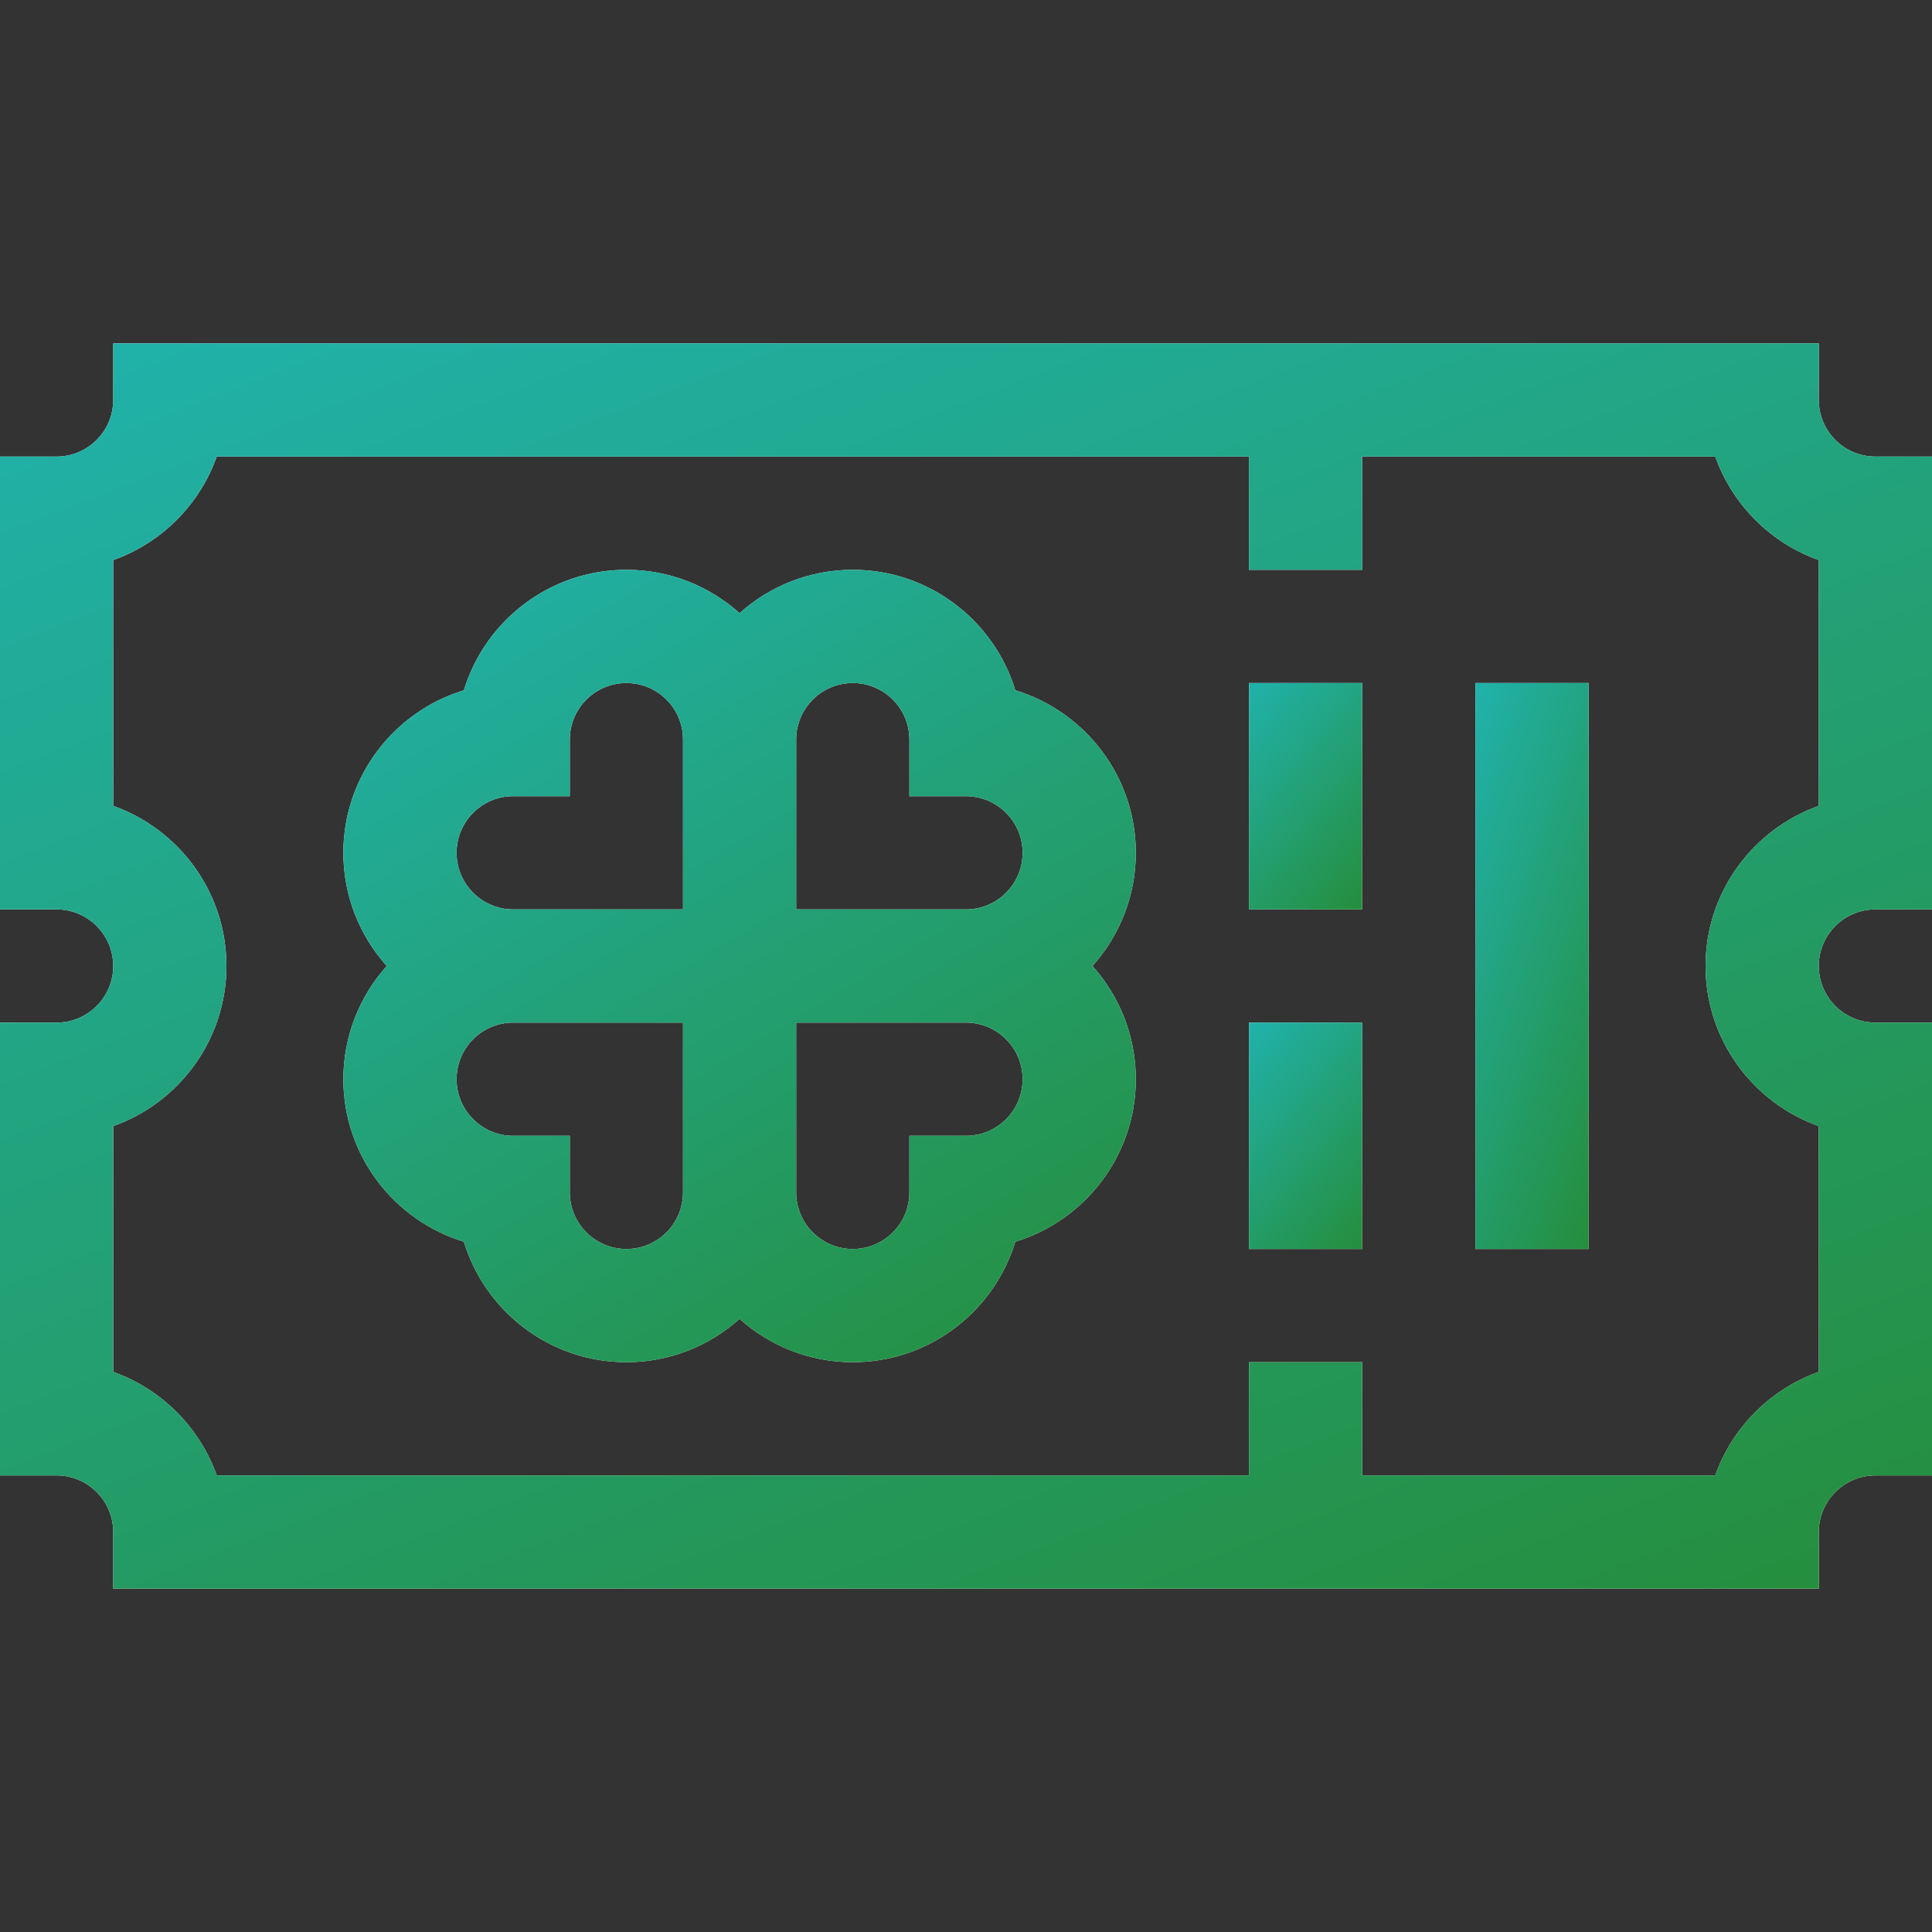
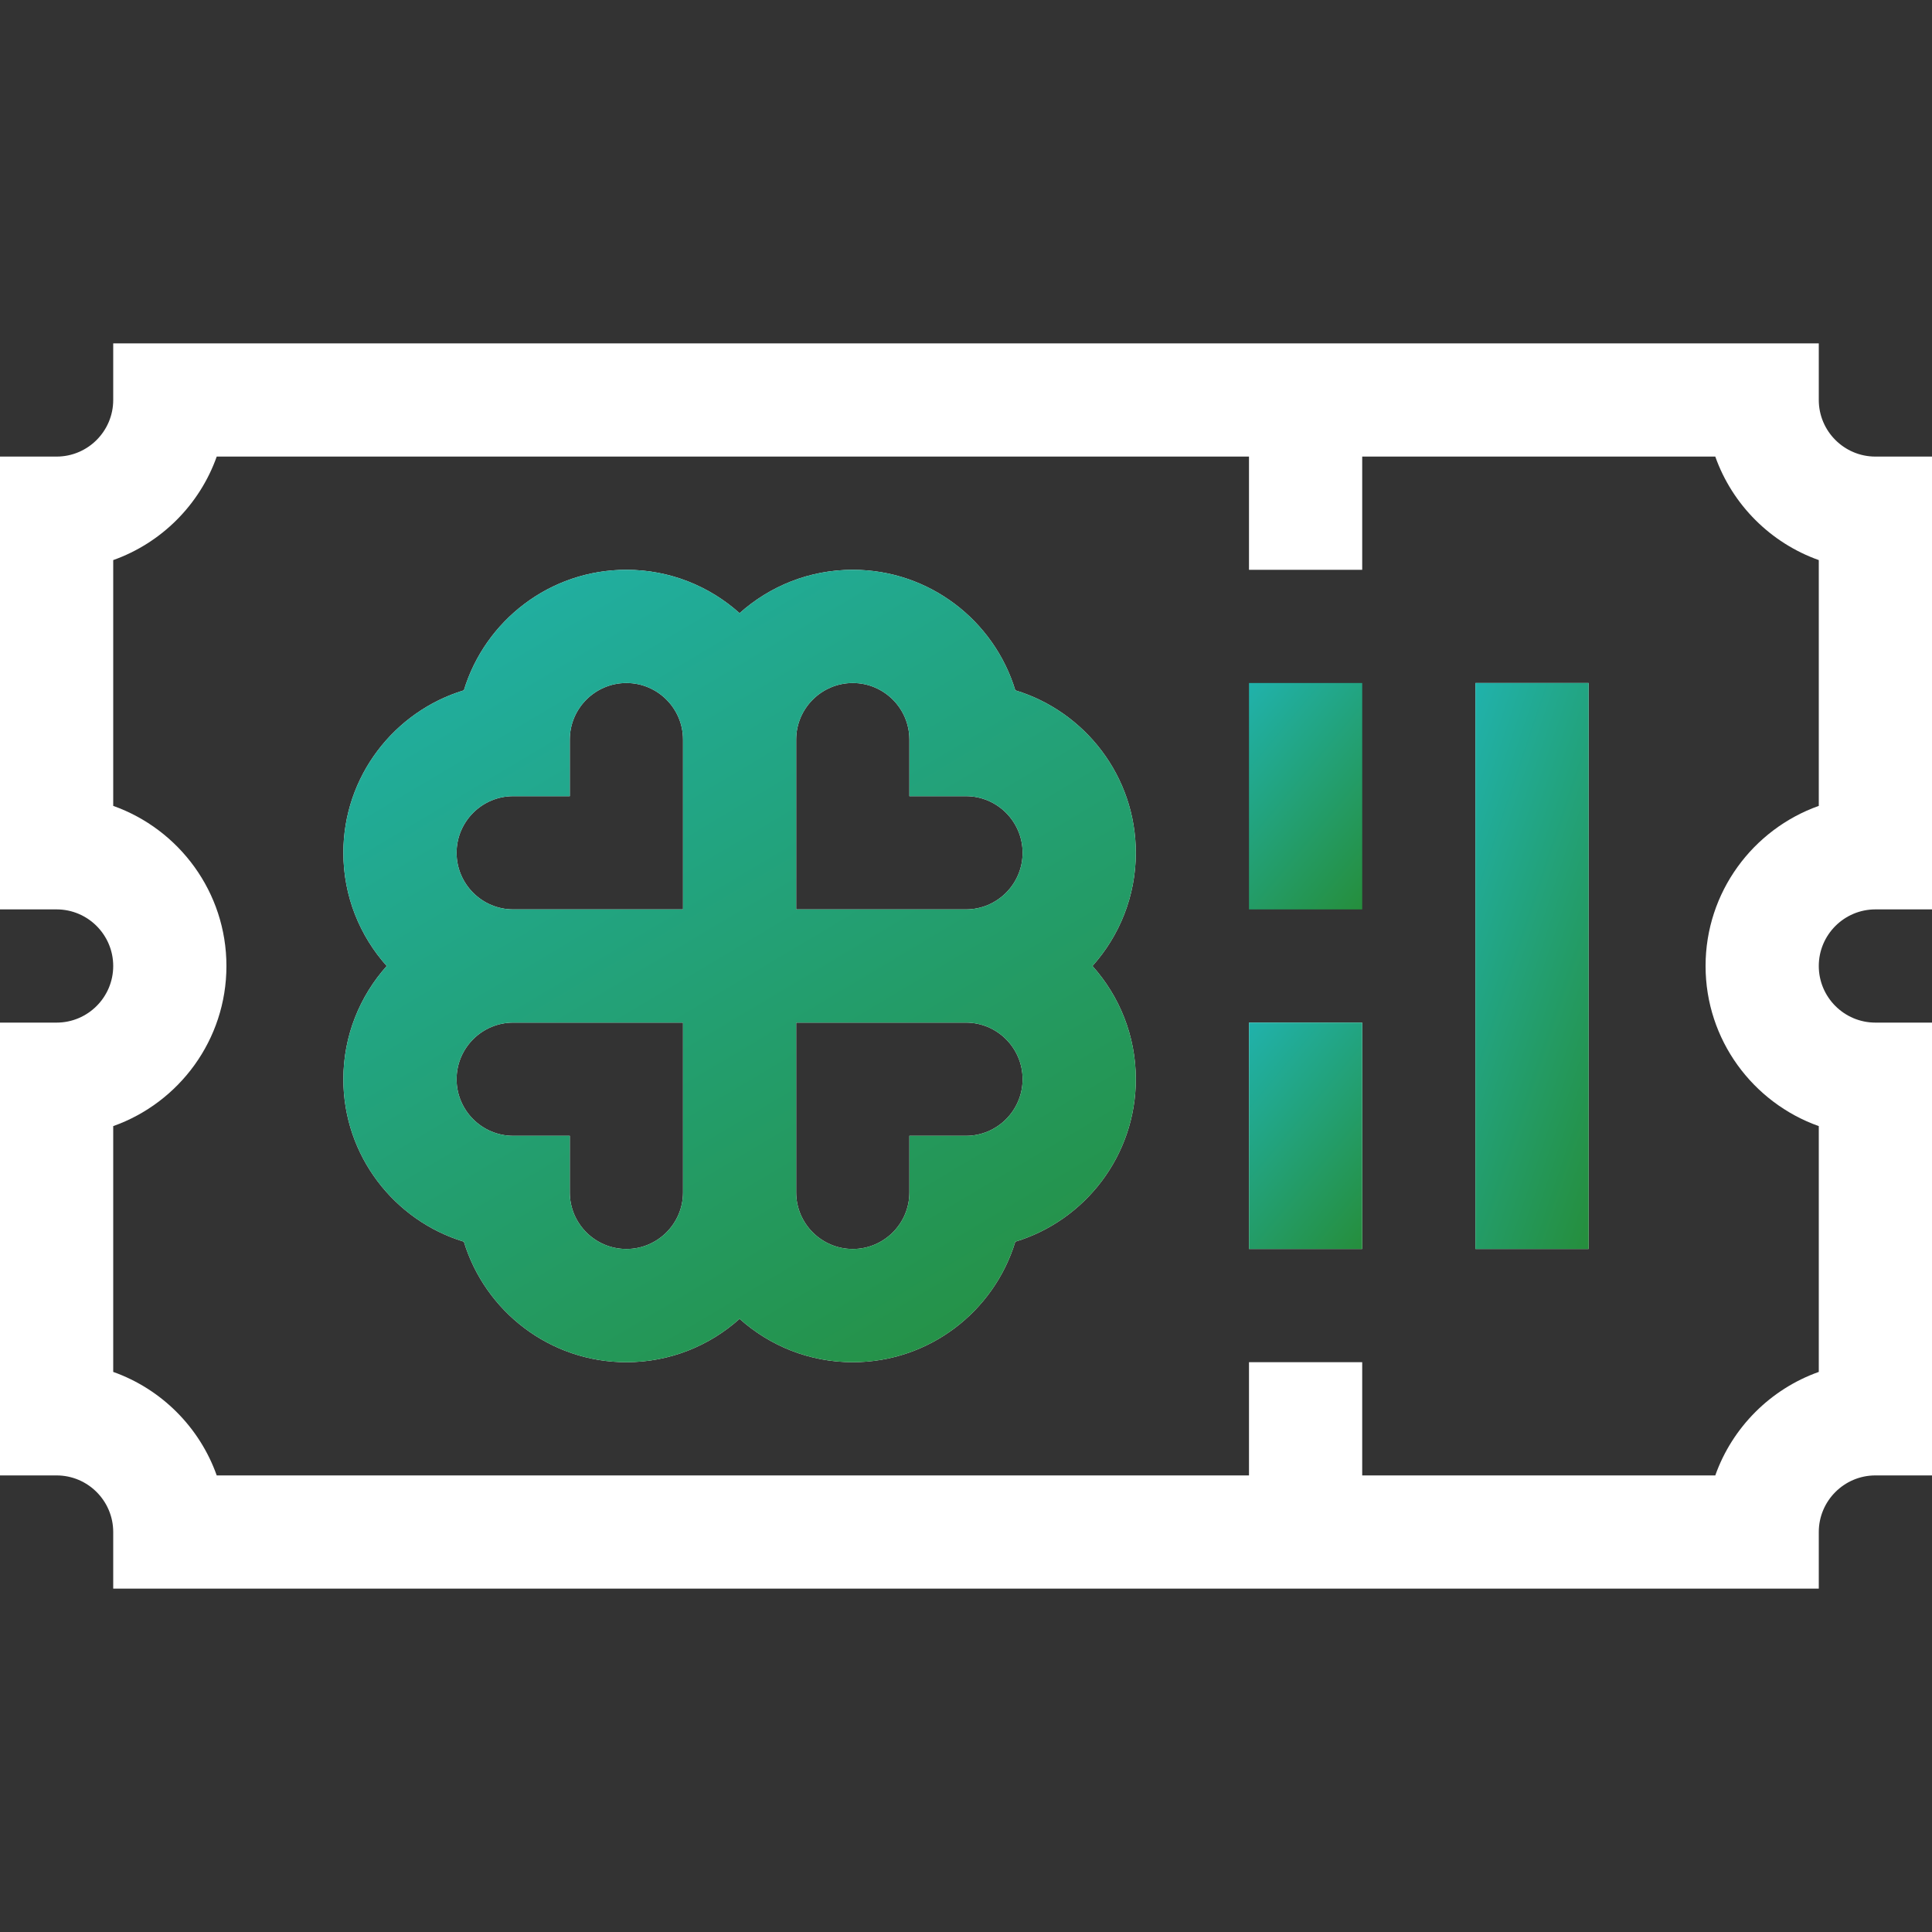
<svg xmlns="http://www.w3.org/2000/svg" width="40" height="40" viewBox="0 0 40 40" fill="none">
  <rect x="0" y="0" width="40" height="40" fill="#333333" stroke="none" />
  <path d="M38.828 18.828H40V9.453H38.828C38.182 9.453 37.656 8.927 37.656 8.281V7.109H2.344V8.281C2.344 8.927 1.818 9.453 1.172 9.453H0V18.828H1.172C1.818 18.828 2.344 19.354 2.344 20C2.344 20.646 1.818 21.172 1.172 21.172H0V30.547H1.172C1.818 30.547 2.344 31.073 2.344 31.719V32.891H37.656V31.719C37.656 31.073 38.182 30.547 38.828 30.547H40V21.172H38.828C38.182 21.172 37.656 20.646 37.656 20C37.656 19.354 38.182 18.828 38.828 18.828ZM37.656 16.685C36.292 17.169 35.312 18.472 35.312 20C35.312 21.528 36.292 22.831 37.656 23.315V28.404C36.659 28.758 35.867 29.549 35.513 30.547H28.203V28.203H25.859V30.547H4.487C4.133 29.549 3.341 28.758 2.344 28.404V23.315C3.708 22.831 4.688 21.528 4.688 20C4.688 18.472 3.708 17.169 2.344 16.685V11.596C3.341 11.242 4.133 10.451 4.487 9.453H25.859V11.797H28.203V9.453H35.513C35.867 10.451 36.659 11.242 37.656 11.596V16.685Z" fill="white" />
-   <path d="M38.828 18.828H40V9.453H38.828C38.182 9.453 37.656 8.927 37.656 8.281V7.109H2.344V8.281C2.344 8.927 1.818 9.453 1.172 9.453H0V18.828H1.172C1.818 18.828 2.344 19.354 2.344 20C2.344 20.646 1.818 21.172 1.172 21.172H0V30.547H1.172C1.818 30.547 2.344 31.073 2.344 31.719V32.891H37.656V31.719C37.656 31.073 38.182 30.547 38.828 30.547H40V21.172H38.828C38.182 21.172 37.656 20.646 37.656 20C37.656 19.354 38.182 18.828 38.828 18.828ZM37.656 16.685C36.292 17.169 35.312 18.472 35.312 20C35.312 21.528 36.292 22.831 37.656 23.315V28.404C36.659 28.758 35.867 29.549 35.513 30.547H28.203V28.203H25.859V30.547H4.487C4.133 29.549 3.341 28.758 2.344 28.404V23.315C3.708 22.831 4.688 21.528 4.688 20C4.688 18.472 3.708 17.169 2.344 16.685V11.596C3.341 11.242 4.133 10.451 4.487 9.453H25.859V11.797H28.203V9.453H35.513C35.867 10.451 36.659 11.242 37.656 11.596V16.685Z" fill="url(#paint0_linear_2622_2660)" />
  <path d="M21.021 14.292C20.582 12.849 19.24 11.797 17.656 11.797C16.756 11.797 15.935 12.137 15.312 12.695C14.69 12.137 13.868 11.797 12.969 11.797C11.385 11.797 10.043 12.849 9.604 14.292C8.162 14.73 7.109 16.073 7.109 17.656C7.109 18.556 7.45 19.378 8.007 20C7.45 20.622 7.109 21.444 7.109 22.344C7.109 23.927 8.162 25.27 9.604 25.708C10.043 27.151 11.385 28.203 12.969 28.203C13.868 28.203 14.69 27.863 15.312 27.305C15.935 27.863 16.756 28.203 17.656 28.203C19.24 28.203 20.582 27.151 21.021 25.708C22.463 25.27 23.516 23.927 23.516 22.344C23.516 21.444 23.175 20.622 22.618 20C23.175 19.378 23.516 18.556 23.516 17.656C23.516 16.073 22.463 14.73 21.021 14.292ZM17.656 14.141C18.302 14.141 18.828 14.666 18.828 15.312V16.484H20C20.646 16.484 21.172 17.01 21.172 17.656C21.172 18.302 20.646 18.828 20 18.828H16.484V15.312C16.484 14.666 17.01 14.141 17.656 14.141ZM10.625 16.484H11.797V15.312C11.797 14.666 12.323 14.141 12.969 14.141C13.615 14.141 14.141 14.666 14.141 15.312V18.828H10.625C9.979 18.828 9.453 18.302 9.453 17.656C9.453 17.01 9.979 16.484 10.625 16.484ZM12.969 25.859C12.323 25.859 11.797 25.334 11.797 24.688V23.516H10.625C9.979 23.516 9.453 22.99 9.453 22.344C9.453 21.698 9.979 21.172 10.625 21.172H14.141V24.688C14.141 25.334 13.615 25.859 12.969 25.859ZM20 23.516H18.828V24.688C18.828 25.334 18.302 25.859 17.656 25.859C17.01 25.859 16.484 25.334 16.484 24.688V21.172H20C20.646 21.172 21.172 21.698 21.172 22.344C21.172 22.99 20.646 23.516 20 23.516Z" fill="white" />
  <path d="M21.021 14.292C20.582 12.849 19.24 11.797 17.656 11.797C16.756 11.797 15.935 12.137 15.312 12.695C14.69 12.137 13.868 11.797 12.969 11.797C11.385 11.797 10.043 12.849 9.604 14.292C8.162 14.73 7.109 16.073 7.109 17.656C7.109 18.556 7.45 19.378 8.007 20C7.45 20.622 7.109 21.444 7.109 22.344C7.109 23.927 8.162 25.27 9.604 25.708C10.043 27.151 11.385 28.203 12.969 28.203C13.868 28.203 14.69 27.863 15.312 27.305C15.935 27.863 16.756 28.203 17.656 28.203C19.24 28.203 20.582 27.151 21.021 25.708C22.463 25.27 23.516 23.927 23.516 22.344C23.516 21.444 23.175 20.622 22.618 20C23.175 19.378 23.516 18.556 23.516 17.656C23.516 16.073 22.463 14.73 21.021 14.292ZM17.656 14.141C18.302 14.141 18.828 14.666 18.828 15.312V16.484H20C20.646 16.484 21.172 17.01 21.172 17.656C21.172 18.302 20.646 18.828 20 18.828H16.484V15.312C16.484 14.666 17.01 14.141 17.656 14.141ZM10.625 16.484H11.797V15.312C11.797 14.666 12.323 14.141 12.969 14.141C13.615 14.141 14.141 14.666 14.141 15.312V18.828H10.625C9.979 18.828 9.453 18.302 9.453 17.656C9.453 17.01 9.979 16.484 10.625 16.484ZM12.969 25.859C12.323 25.859 11.797 25.334 11.797 24.688V23.516H10.625C9.979 23.516 9.453 22.99 9.453 22.344C9.453 21.698 9.979 21.172 10.625 21.172H14.141V24.688C14.141 25.334 13.615 25.859 12.969 25.859ZM20 23.516H18.828V24.688C18.828 25.334 18.302 25.859 17.656 25.859C17.01 25.859 16.484 25.334 16.484 24.688V21.172H20C20.646 21.172 21.172 21.698 21.172 22.344C21.172 22.99 20.646 23.516 20 23.516Z" fill="url(#paint1_linear_2622_2660)" />
-   <path d="M25.859 14.141H28.203V18.828H25.859V14.141Z" fill="white" />
+   <path d="M25.859 14.141V18.828H25.859V14.141Z" fill="white" />
  <path d="M25.859 14.141H28.203V18.828H25.859V14.141Z" fill="url(#paint2_linear_2622_2660)" />
  <path d="M25.859 21.172H28.203V25.859H25.859V21.172Z" fill="white" />
  <path d="M25.859 21.172H28.203V25.859H25.859V21.172Z" fill="url(#paint3_linear_2622_2660)" />
  <path d="M30.547 14.141H32.891V25.859H30.547V14.141Z" fill="white" />
  <path d="M30.547 14.141H32.891V25.859H30.547V14.141Z" fill="url(#paint4_linear_2622_2660)" />
  <defs>
    <linearGradient id="paint0_linear_2622_2660" x1="-3.631" y1="6.143" x2="15.478" y2="55.925" gradientUnits="userSpaceOnUse">
      <stop stop-color="#20B4B2" />
      <stop offset="1" stop-color="#278217" />
    </linearGradient>
    <linearGradient id="paint1_linear_2622_2660" x1="5.62" y1="11.182" x2="21.599" y2="38.013" gradientUnits="userSpaceOnUse">
      <stop stop-color="#20B4B2" />
      <stop offset="1" stop-color="#278217" />
    </linearGradient>
    <linearGradient id="paint2_linear_2622_2660" x1="25.647" y1="13.965" x2="30.761" y2="18.259" gradientUnits="userSpaceOnUse">
      <stop stop-color="#20B4B2" />
      <stop offset="1" stop-color="#278217" />
    </linearGradient>
    <linearGradient id="paint3_linear_2622_2660" x1="25.647" y1="20.996" x2="30.761" y2="25.29" gradientUnits="userSpaceOnUse">
      <stop stop-color="#20B4B2" />
      <stop offset="1" stop-color="#278217" />
    </linearGradient>
    <linearGradient id="paint4_linear_2622_2660" x1="30.334" y1="13.701" x2="38.169" y2="16.333" gradientUnits="userSpaceOnUse">
      <stop stop-color="#20B4B2" />
      <stop offset="1" stop-color="#278217" />
    </linearGradient>
  </defs>
</svg>